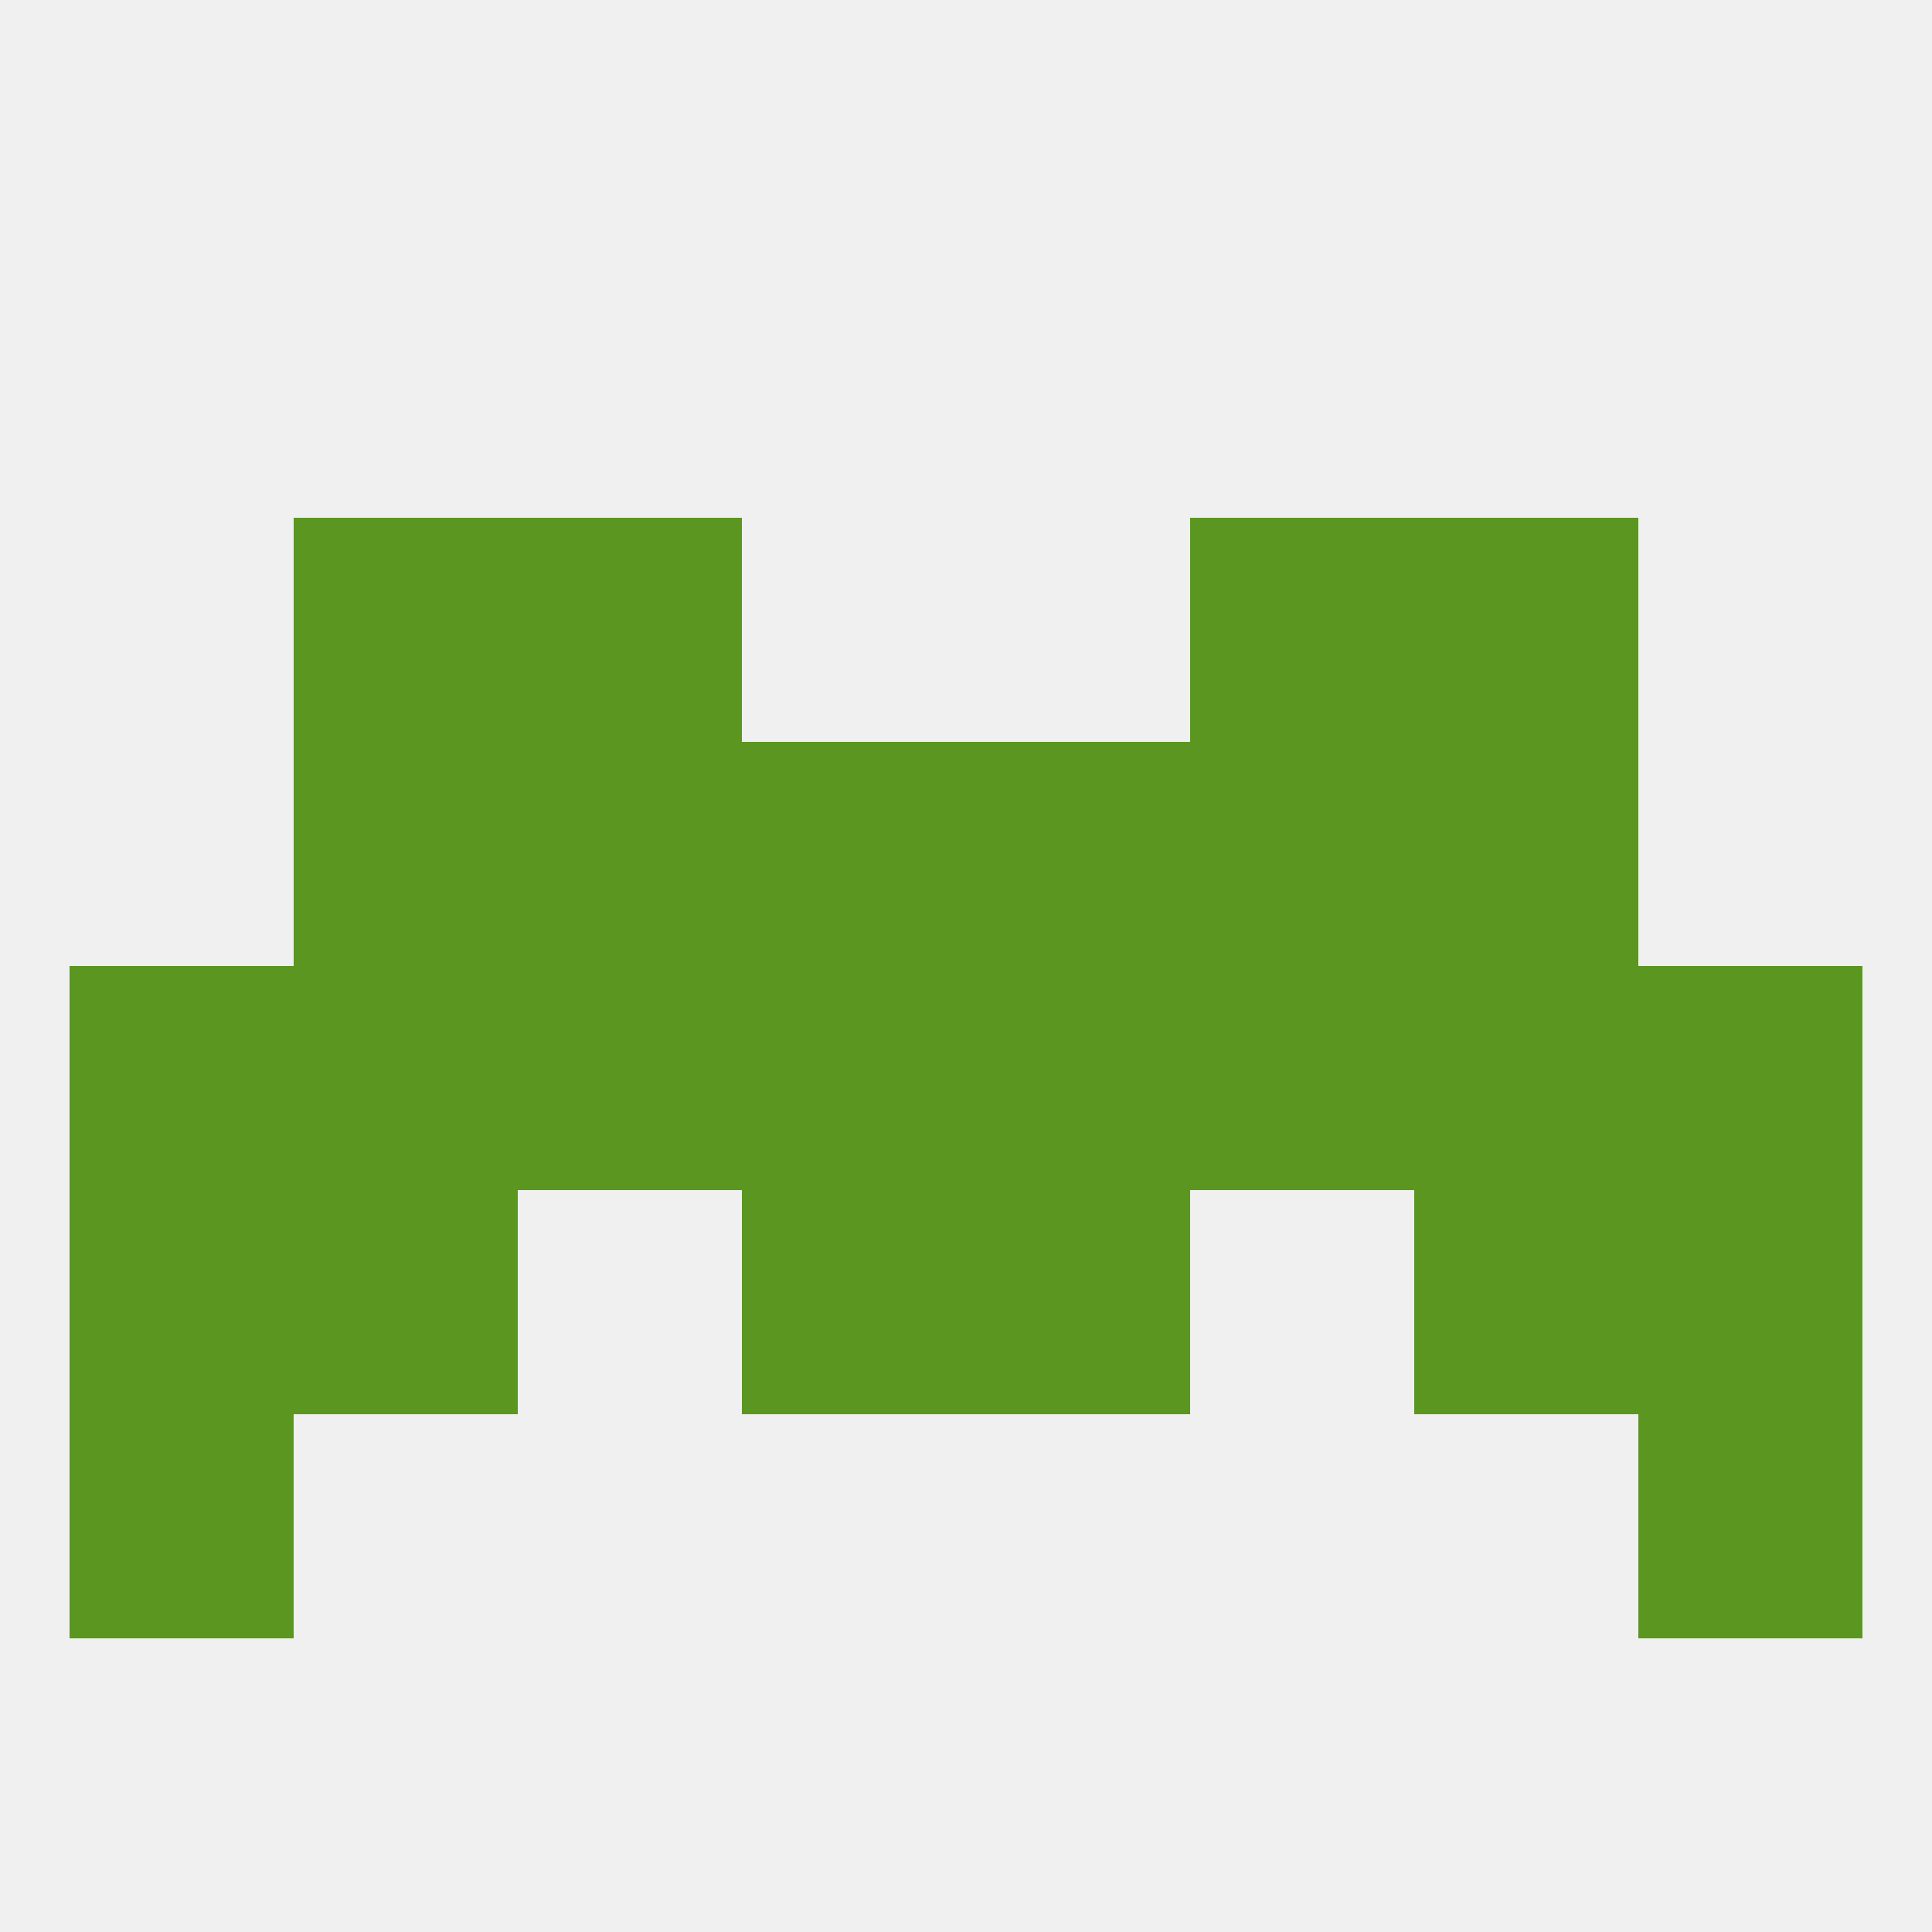
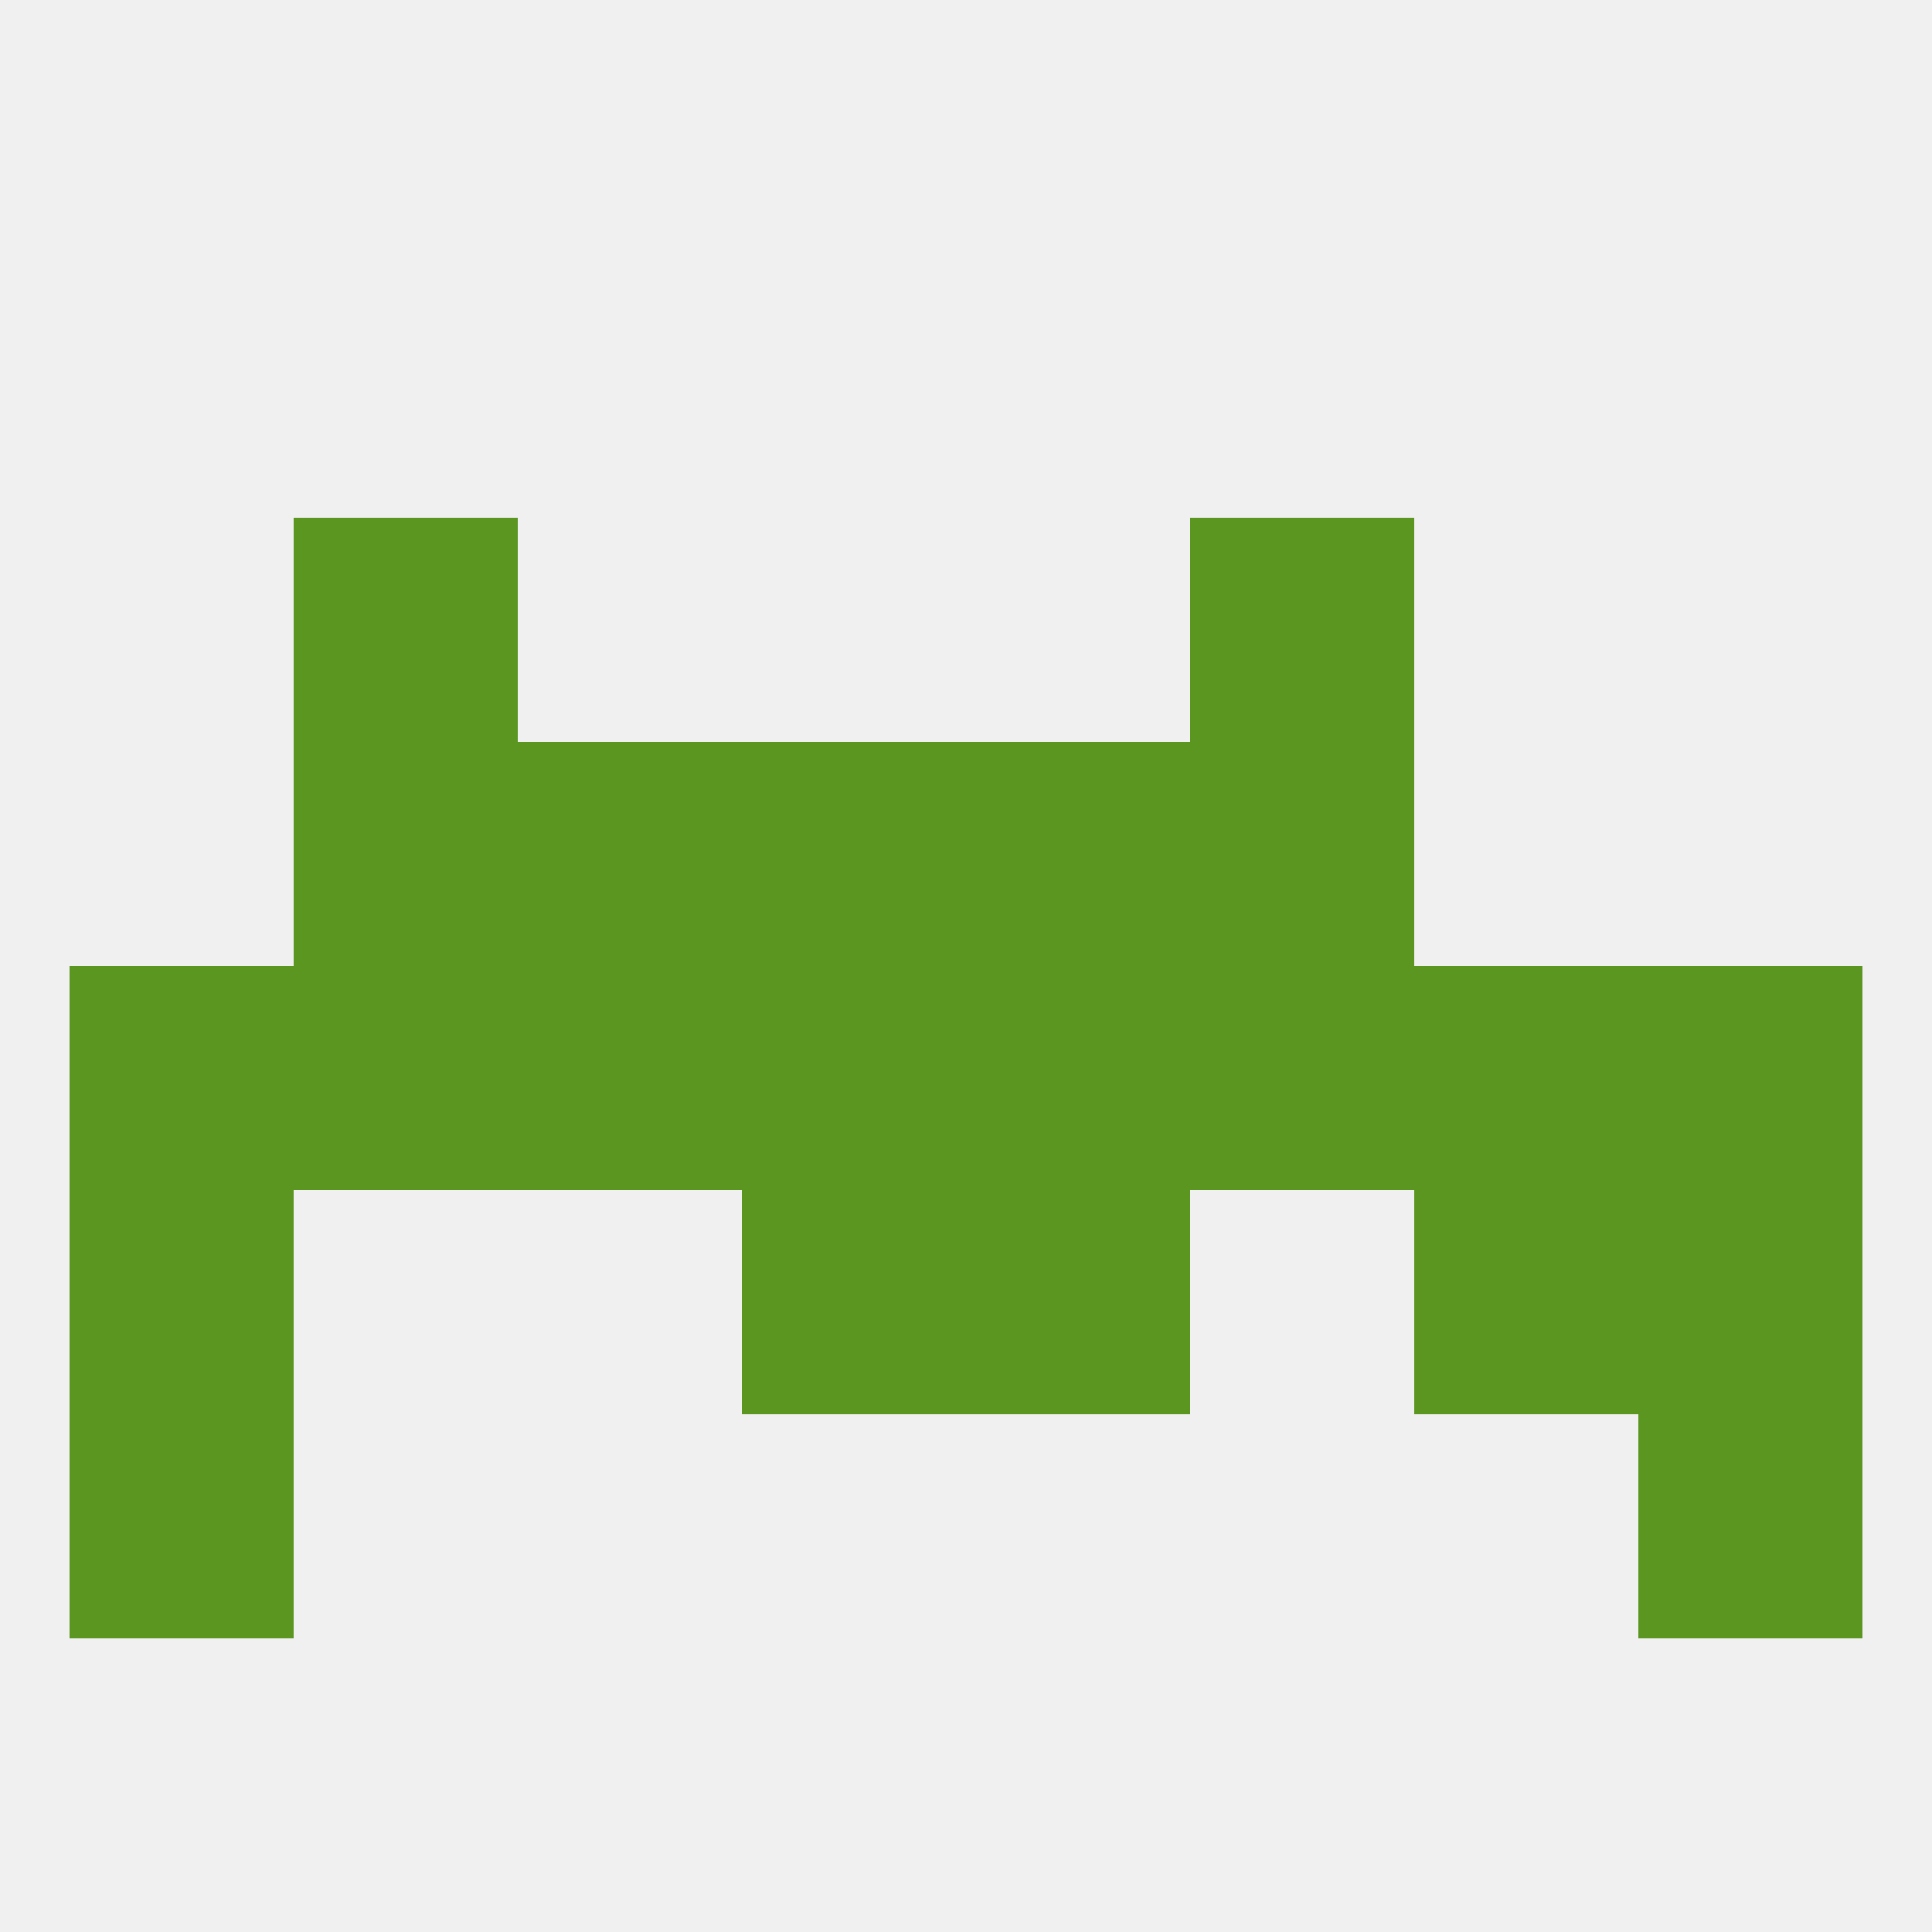
<svg xmlns="http://www.w3.org/2000/svg" version="1.1" baseprofile="full" width="250" height="250" viewBox="0 0 250 250">
  <rect width="100%" height="100%" fill="rgba(240,240,240,255)" />
  <rect x="212" y="154" width="29" height="29" fill="rgba(91,150,33,255)" />
-   <rect x="38" y="154" width="29" height="29" fill="rgba(91,150,33,255)" />
  <rect x="183" y="154" width="29" height="29" fill="rgba(91,150,33,255)" />
  <rect x="96" y="154" width="29" height="29" fill="rgba(91,150,33,255)" />
  <rect x="125" y="154" width="29" height="29" fill="rgba(91,150,33,255)" />
  <rect x="9" y="154" width="29" height="29" fill="rgba(91,150,33,255)" />
  <rect x="212" y="125" width="29" height="29" fill="rgba(91,150,33,255)" />
  <rect x="67" y="125" width="29" height="29" fill="rgba(91,150,33,255)" />
  <rect x="154" y="125" width="29" height="29" fill="rgba(91,150,33,255)" />
  <rect x="9" y="125" width="29" height="29" fill="rgba(91,150,33,255)" />
  <rect x="96" y="125" width="29" height="29" fill="rgba(91,150,33,255)" />
  <rect x="125" y="125" width="29" height="29" fill="rgba(91,150,33,255)" />
  <rect x="38" y="125" width="29" height="29" fill="rgba(91,150,33,255)" />
  <rect x="183" y="125" width="29" height="29" fill="rgba(91,150,33,255)" />
-   <rect x="183" y="96" width="29" height="29" fill="rgba(91,150,33,255)" />
  <rect x="96" y="96" width="29" height="29" fill="rgba(91,150,33,255)" />
  <rect x="125" y="96" width="29" height="29" fill="rgba(91,150,33,255)" />
  <rect x="67" y="96" width="29" height="29" fill="rgba(91,150,33,255)" />
  <rect x="154" y="96" width="29" height="29" fill="rgba(91,150,33,255)" />
  <rect x="38" y="96" width="29" height="29" fill="rgba(91,150,33,255)" />
-   <rect x="67" y="67" width="29" height="29" fill="rgba(91,150,33,255)" />
  <rect x="154" y="67" width="29" height="29" fill="rgba(91,150,33,255)" />
  <rect x="38" y="67" width="29" height="29" fill="rgba(91,150,33,255)" />
-   <rect x="183" y="67" width="29" height="29" fill="rgba(91,150,33,255)" />
  <rect x="9" y="183" width="29" height="29" fill="rgba(91,150,33,255)" />
  <rect x="212" y="183" width="29" height="29" fill="rgba(91,150,33,255)" />
</svg>